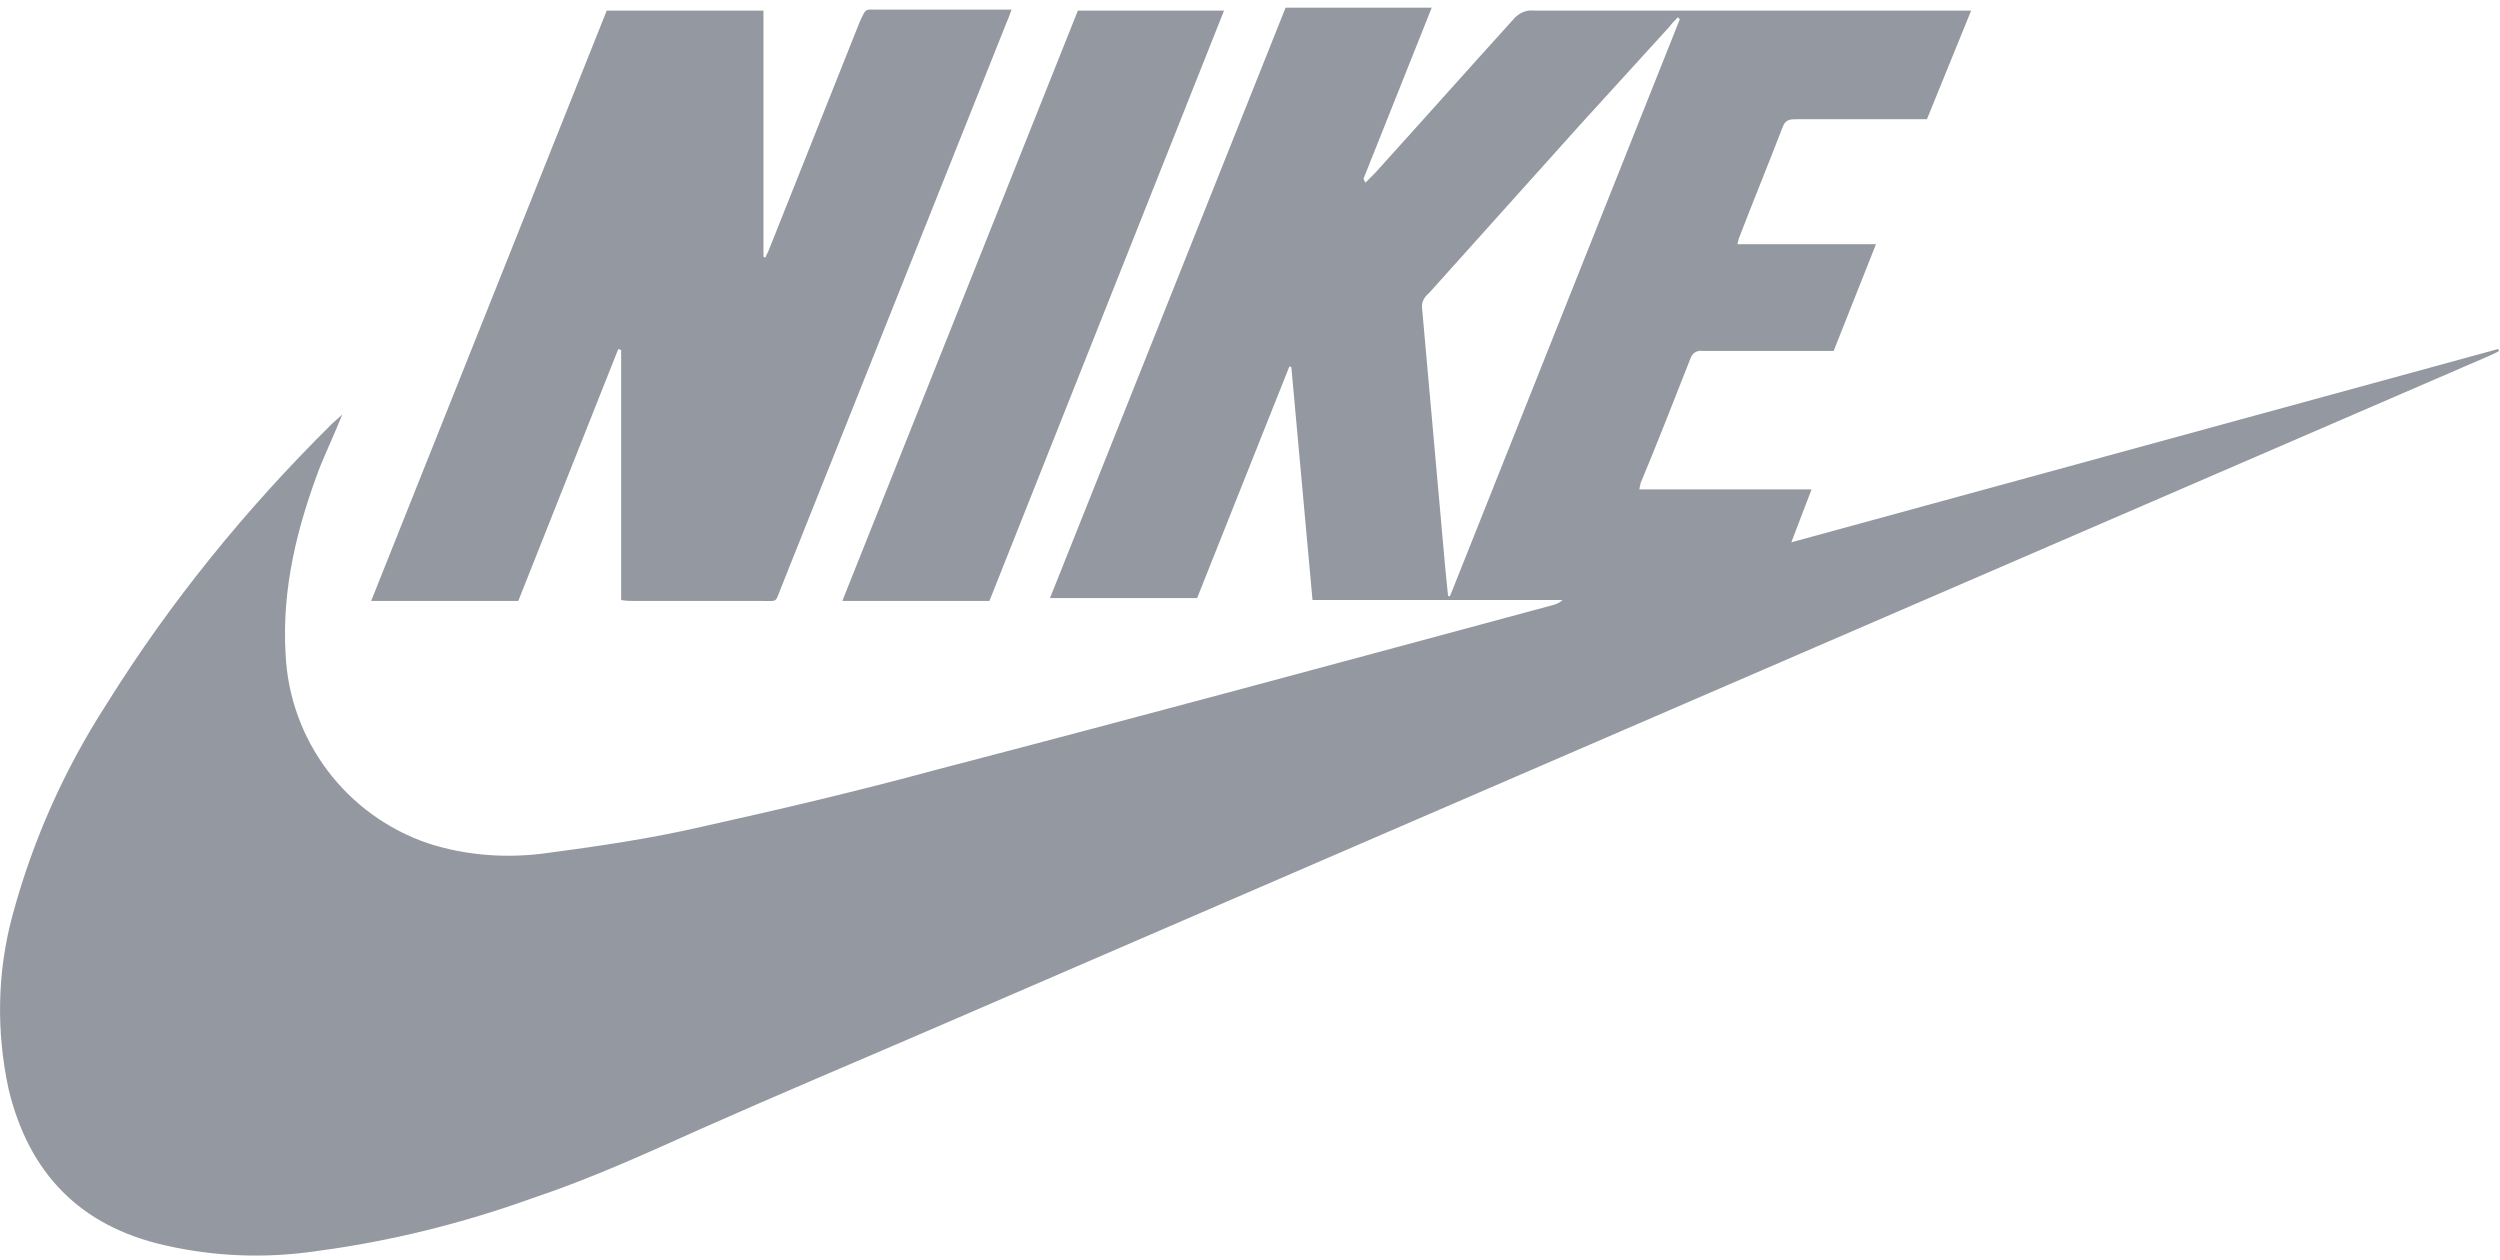
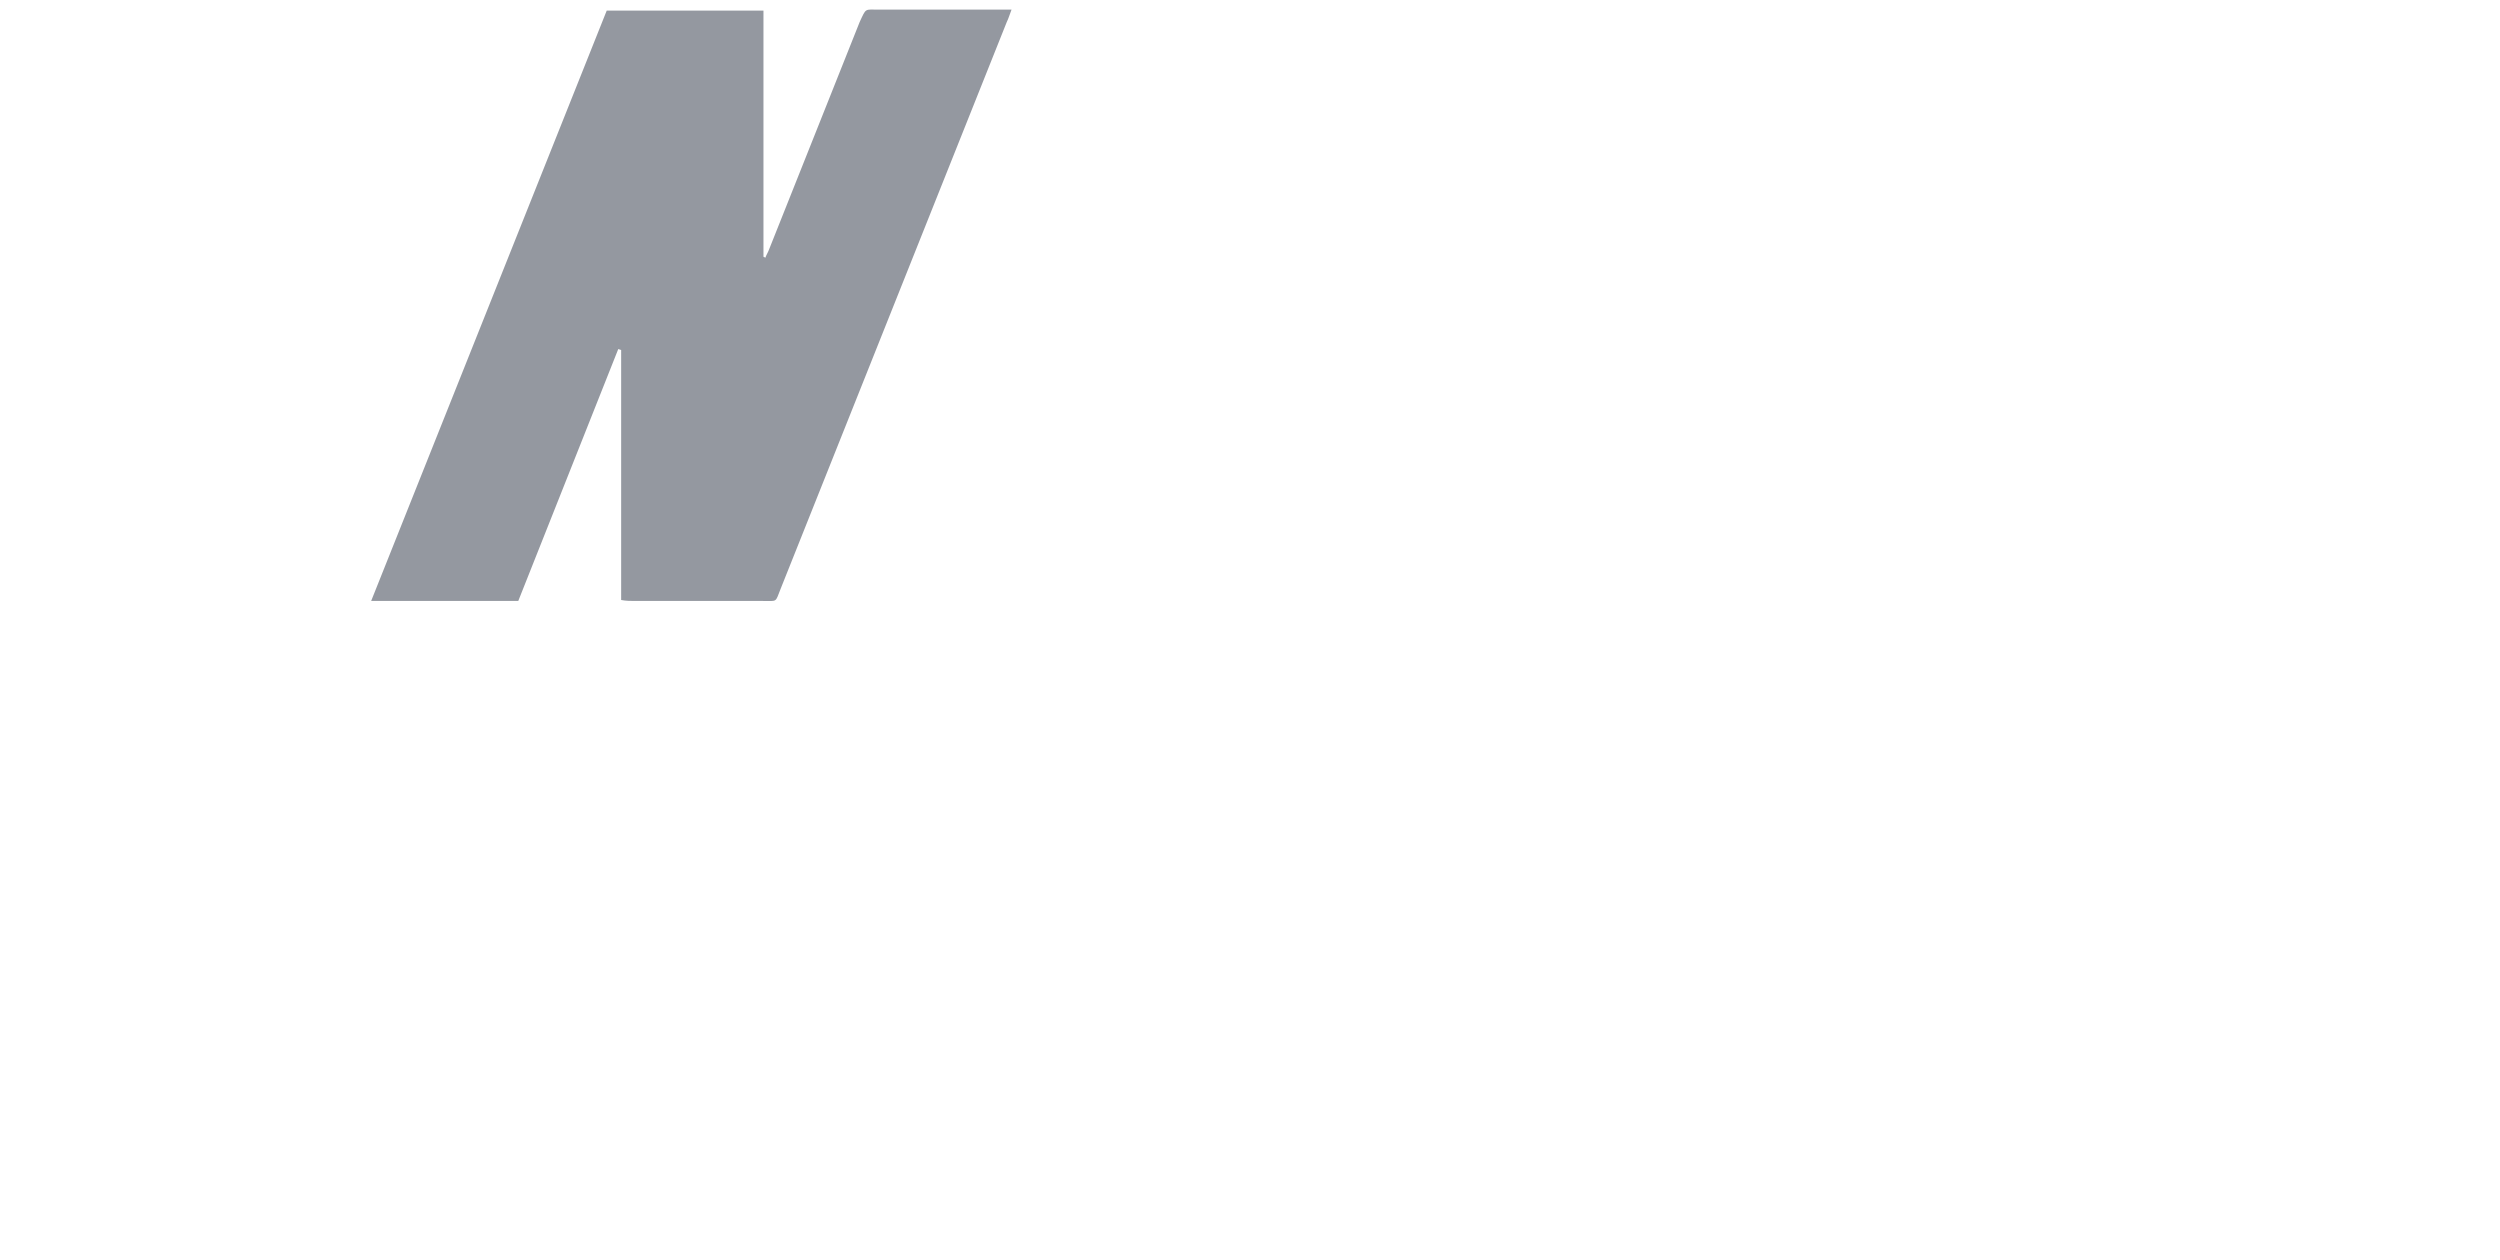
<svg xmlns="http://www.w3.org/2000/svg" width="260px" height="131px" viewBox="0 0 260 131" version="1.1">
  <title>nike-1</title>
  <desc>Created with Sketch.</desc>
  <defs />
  <g id="Page-1" stroke="none" stroke-width="1" fill="none" fill-rule="evenodd">
    <g id="nike-1" fill="#9498A0" fill-rule="nonzero">
-       <path d="M35.6,43.1 C34.8,45.1 34,46.8 33.3,48.5 C30.9,54.8 29.3,61.2 29.7,68 C30.1,77 36,84.8 44.5,87.7 C48.5,89 52.8,89.3 57,88.7 C62.3,88 67.7,87.2 72.9,86 C81,84.2 89.1,82.3 97.2,80.1 C118.7,74.5 140.1,68.7 161.6,62.9 C161.9,62.8 162.2,62.7 162.5,62.4 L136.5,62.4 L134.3,38.2 L134.1,38.1 L124.5,62.2 L109.2,62.2 L133.7,0.8 L148.9,0.8 L141.8,18.6 L142,19 L143,18 C147.8,12.7 152.6,7.3 157.4,2 C157.9,1.4 158.7,1 159.5,1.1 C174.2,1.1 188.8,1.1 203.5,1.1 L205,1.1 L200.4,12.4 L198.9,12.4 C194.9,12.4 190.9,12.4 186.9,12.4 C186.2,12.4 185.7,12.4 185.4,13.2 C183.9,17.1 182.3,21 180.8,24.9 C180.8,25.1 180.7,25.2 180.7,25.4 L195.1,25.4 L190.7,36.5 L188.4,36.5 C184.6,36.5 180.9,36.5 177.1,36.5 C176.5,36.4 176,36.7 175.8,37.3 C174.1,41.6 172.4,46 170.6,50.3 C170.6,50.5 170.5,50.7 170.5,50.9 L188.4,50.9 L186.3,56.4 L259.8,36.3 L259.9,36.5 C259.6,36.7 259.3,36.8 258.9,37 L97.2,106.9 C89.1,110.4 81,113.8 72.9,117.4 C67.1,120 61.4,122.6 55.4,124.6 C48.2,127.2 40.6,129.1 33,130.1 C27.7,130.9 22.3,130.7 17.1,129.5 C8.3,127.5 3,122 0.9,113.3 C-0.4,107.3 -0.3,101.1 1.3,95.2 C3.4,87.4 6.7,80 11.1,73.2 C17.7,62.6 25.6,52.9 34.5,44.1 C34.8,43.8 35.1,43.6 35.6,43.1 Z M174.7,2 L174.5,1.8 C174.2,2.1 173.9,2.4 173.6,2.8 L164.4,12.9 L148.6,30.5 C148.1,30.9 147.8,31.5 147.9,32.1 C148.7,41.1 149.5,50 150.3,59 C150.4,60 150.5,61 150.6,62 L150.8,62 L174.7,2 Z" id="Shape" />
      <path d="M63.1,1.1 L79.4,1.1 L79.4,26.7 L79.6,26.8 C79.7,26.5 79.9,26.2 80,25.9 L89.4,2.3 C90.1,0.8 89.9,1 91.4,1 L105.2,1 C105,1.5 104.9,1.9 104.7,2.3 L81.2,61.2 C80.6,62.7 80.9,62.5 79.3,62.5 L66,62.5 C65.6,62.5 65.1,62.5 64.6,62.4 L64.6,36.4 L64.3,36.3 L53.9,62.5 L38.6,62.5 L63.1,1.1 Z" id="Shape" />
-       <polygon id="Shape" points="102.9 62.5 87.6 62.5 112.1 1.1 127.3 1.1" />
    </g>
  </g>
</svg>